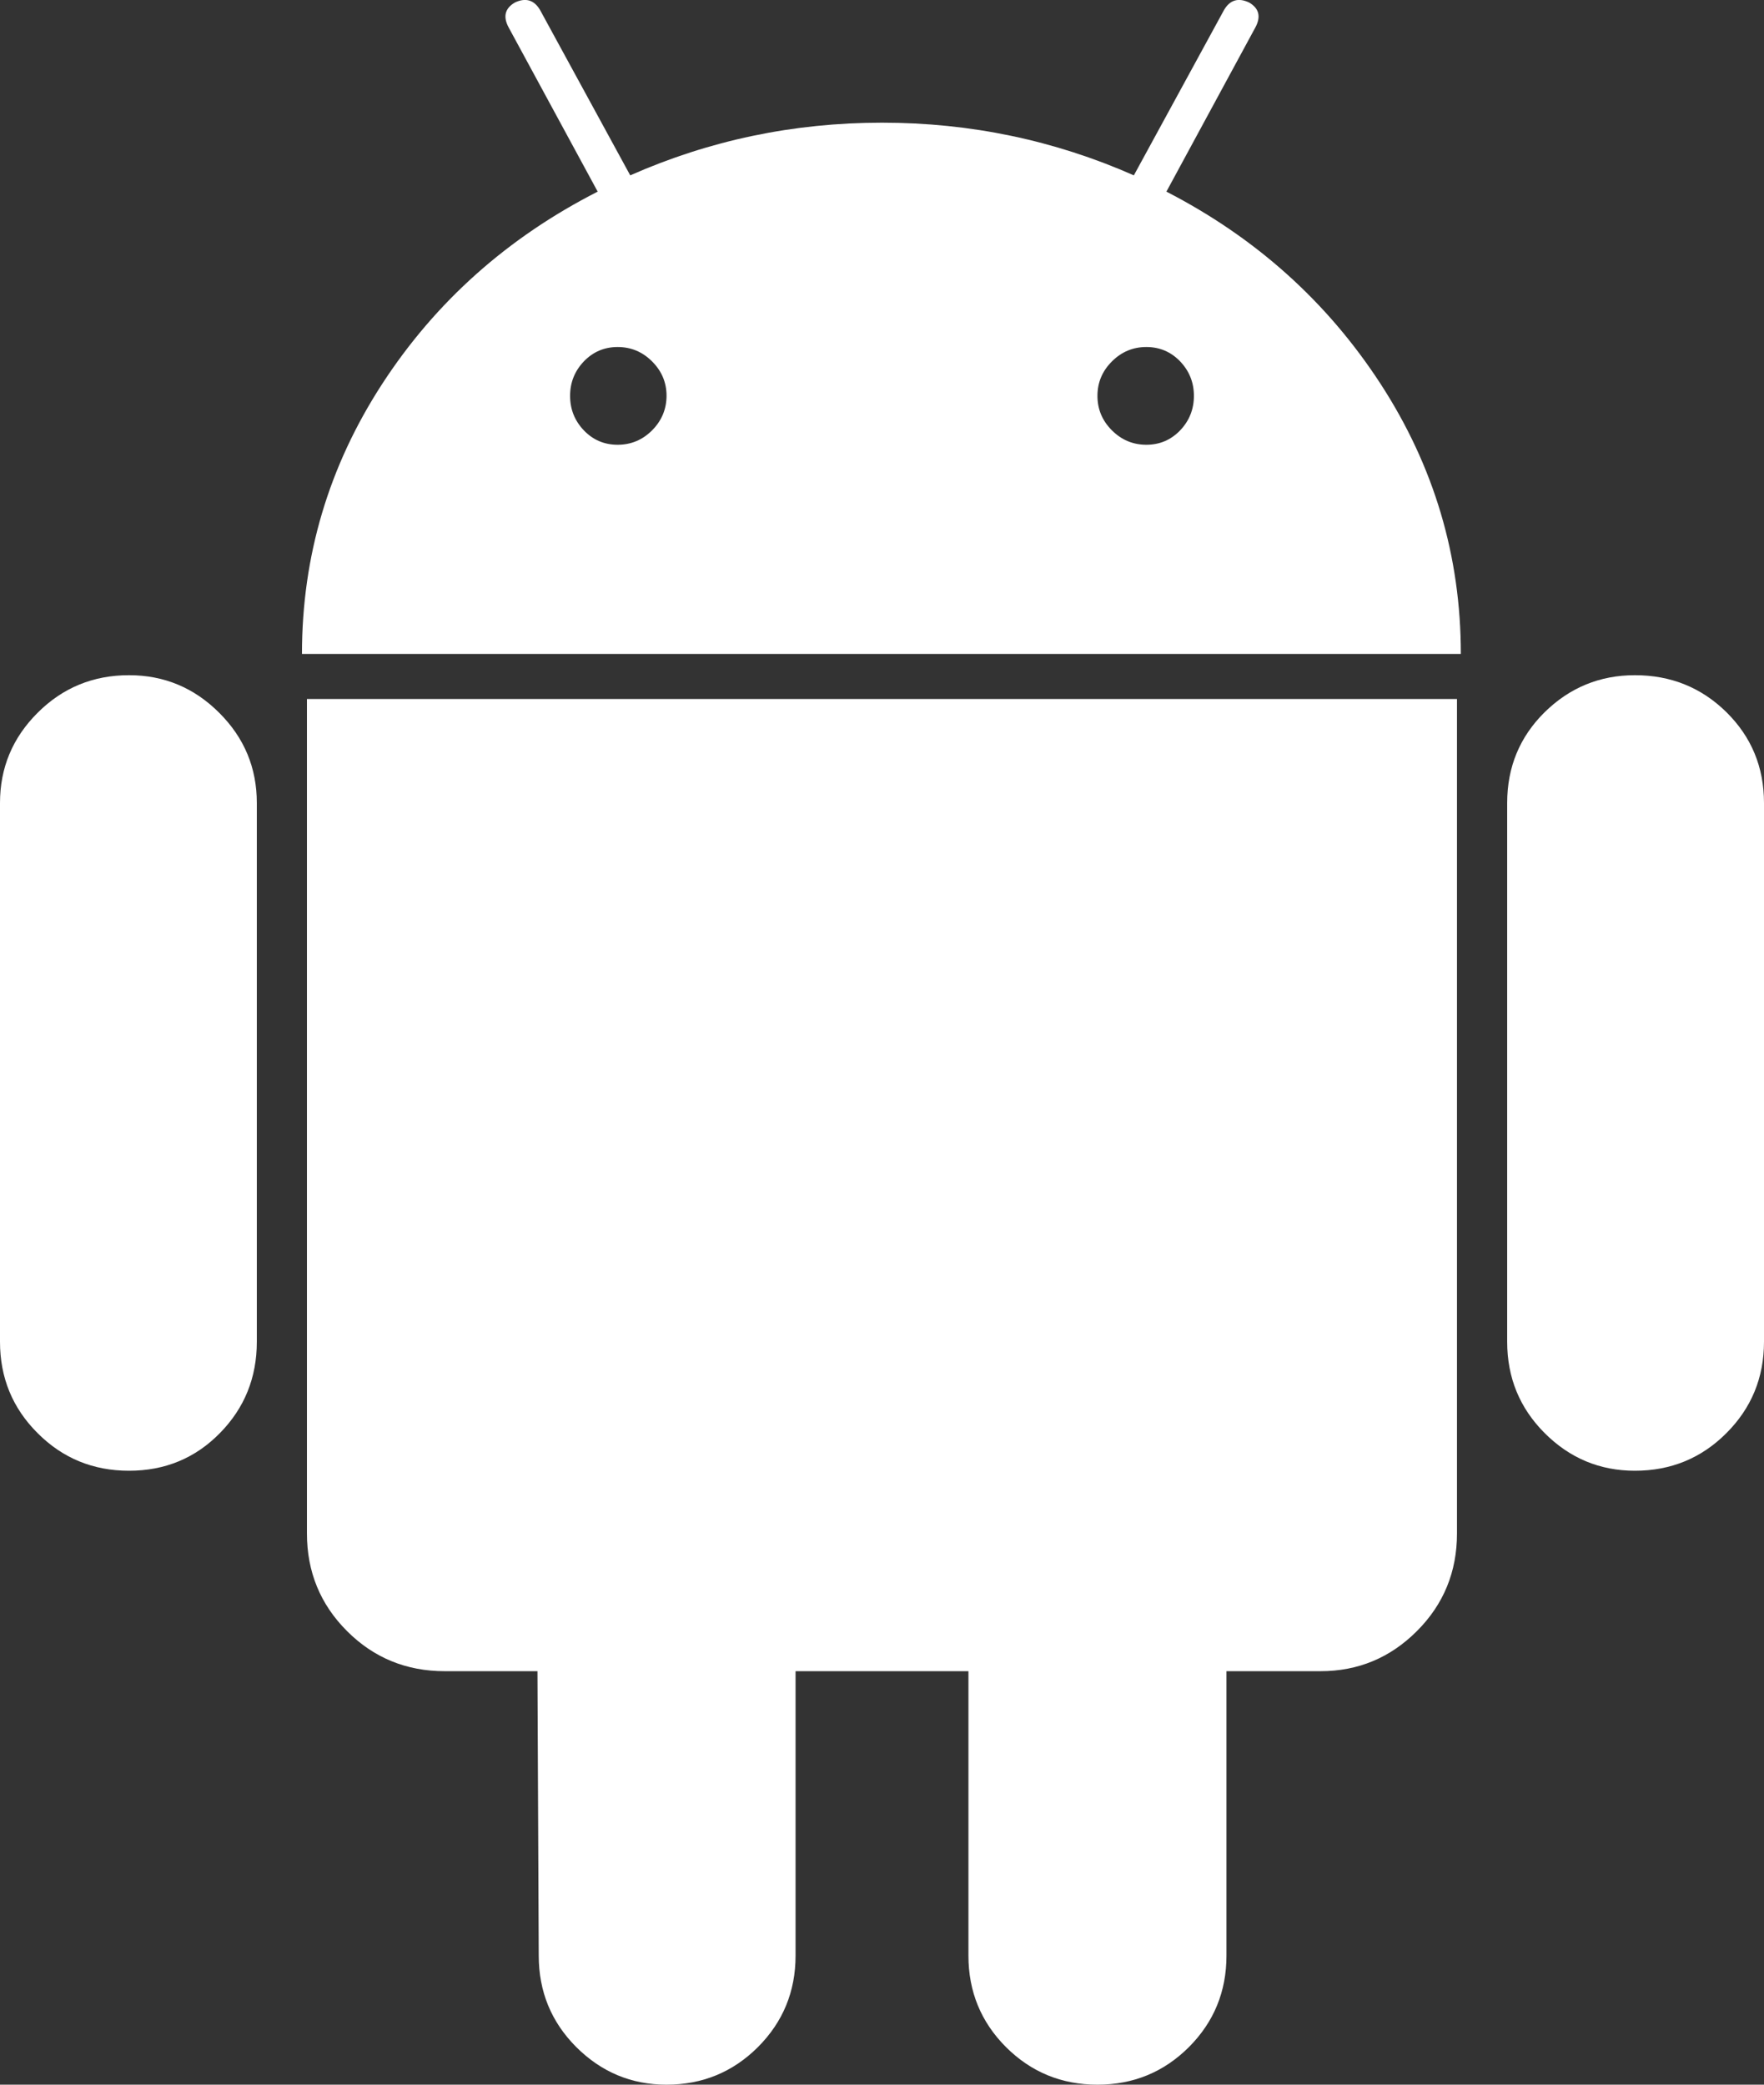
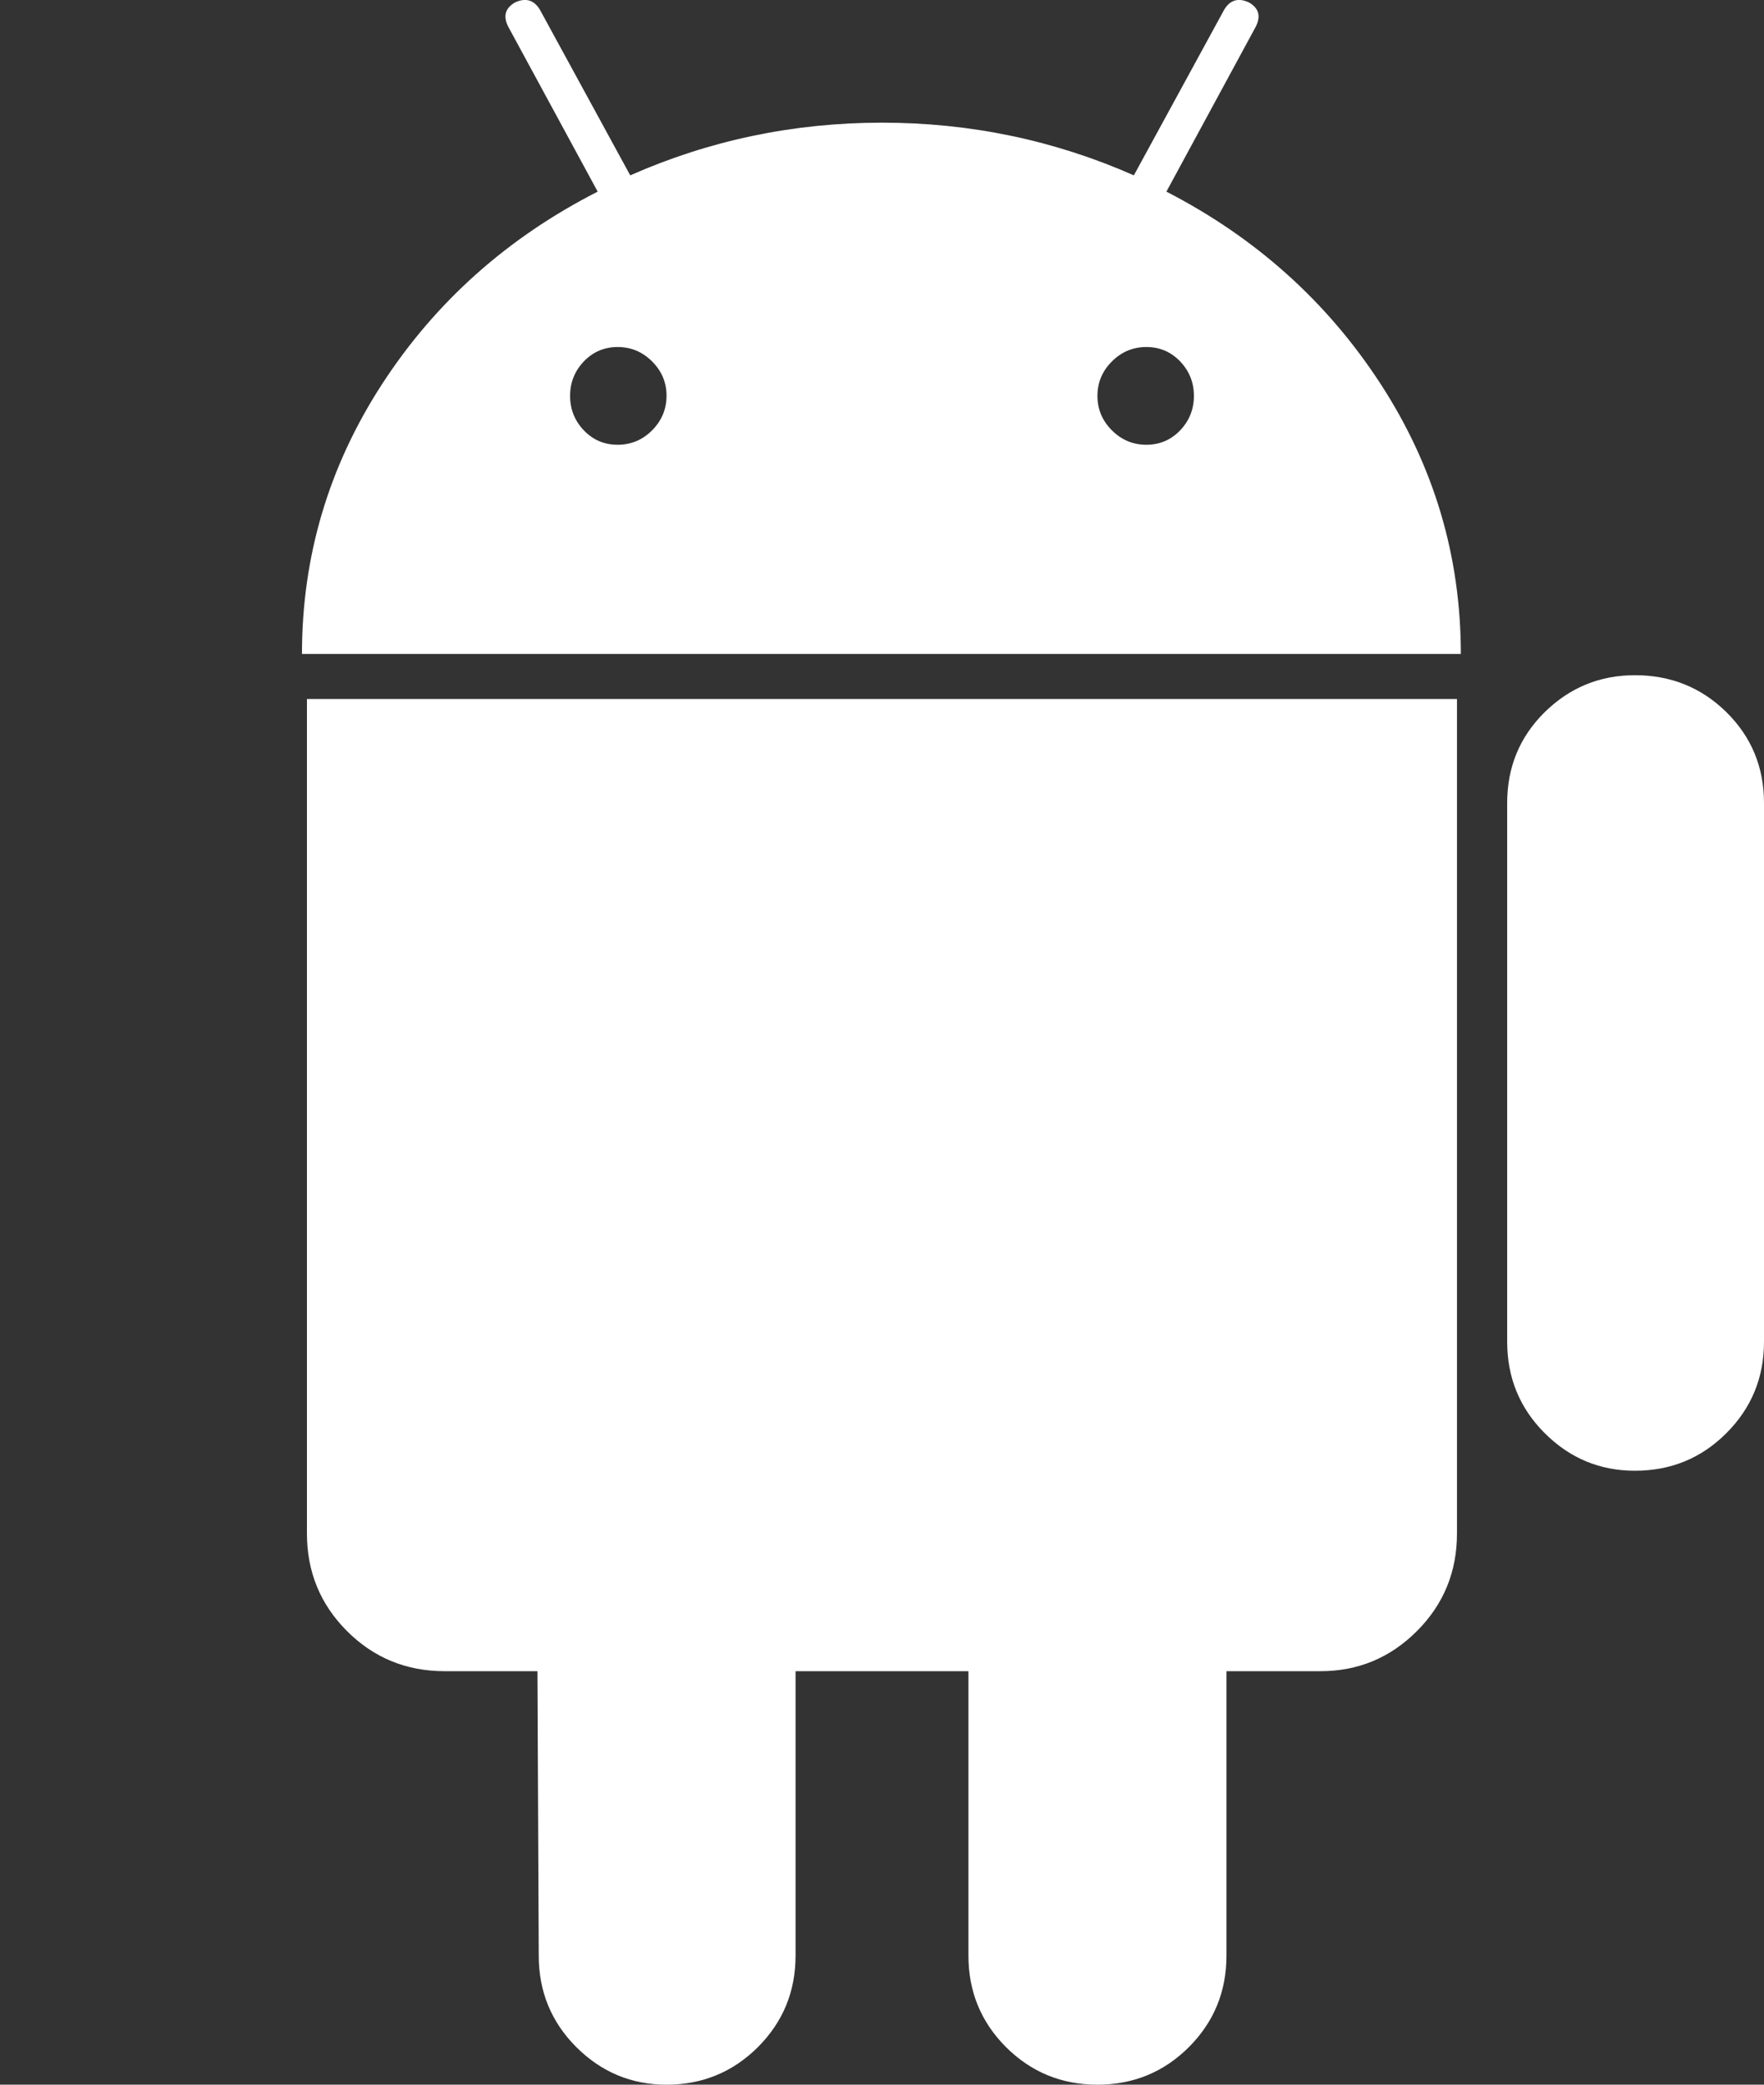
<svg xmlns="http://www.w3.org/2000/svg" width="22" height="26" viewBox="0 0 22 26" fill="none">
  <rect x="0" y="0" width="22" height="26" fill="#333333" stroke="none" />
-   <path d="M1.609 8.421C1.161 8.421 0.781 8.578 0.469 8.89C0.156 9.202 0 9.577 0 10.015V16.734C0 17.182 0.156 17.562 0.469 17.874C0.781 18.187 1.161 18.343 1.609 18.343C2.057 18.343 2.435 18.187 2.742 17.874C3.049 17.562 3.203 17.182 3.203 16.734V10.015C3.203 9.577 3.047 9.202 2.734 8.89C2.422 8.578 2.047 8.421 1.609 8.421Z" fill="white" />
  <path d="M14.547 2.39L15.656 0.343C15.729 0.208 15.703 0.104 15.578 0.031C15.443 -0.032 15.339 -0 15.266 0.124L14.141 2.187C13.151 1.75 12.104 1.53 11 1.53C9.896 1.53 8.849 1.75 7.86 2.187L6.735 0.124C6.662 -0 6.557 -0.032 6.422 0.031C6.297 0.104 6.271 0.208 6.344 0.343L7.454 2.39C6.329 2.964 5.433 3.763 4.766 4.789C4.1 5.815 3.766 6.937 3.766 8.156H18.219C18.219 6.937 17.885 5.815 17.219 4.789C16.552 3.763 15.661 2.964 14.547 2.39ZM8.133 5.367C8.013 5.487 7.87 5.547 7.703 5.547C7.536 5.547 7.396 5.487 7.281 5.367C7.167 5.247 7.11 5.104 7.11 4.937C7.11 4.771 7.167 4.628 7.281 4.508C7.396 4.388 7.537 4.328 7.703 4.328C7.87 4.328 8.013 4.388 8.133 4.508C8.253 4.628 8.313 4.771 8.313 4.937C8.312 5.104 8.252 5.247 8.133 5.367ZM14.719 5.367C14.604 5.487 14.463 5.547 14.297 5.547C14.13 5.547 13.987 5.487 13.867 5.367C13.747 5.247 13.687 5.104 13.687 4.937C13.687 4.771 13.747 4.628 13.867 4.508C13.987 4.388 14.13 4.328 14.297 4.328C14.463 4.328 14.604 4.388 14.719 4.508C14.833 4.628 14.89 4.771 14.89 4.937C14.89 5.104 14.833 5.247 14.719 5.367Z" fill="white" />
  <path d="M3.828 19.124C3.828 19.604 3.995 20.01 4.328 20.343C4.661 20.676 5.067 20.843 5.547 20.843H6.703L6.719 24.39C6.719 24.838 6.875 25.218 7.187 25.531C7.5 25.843 7.875 26 8.312 26C8.76 26 9.14 25.843 9.453 25.531C9.765 25.218 9.922 24.838 9.922 24.39V20.843H12.078V24.39C12.078 24.838 12.234 25.218 12.546 25.531C12.859 25.843 13.239 26 13.687 26C14.135 26 14.515 25.843 14.828 25.531C15.14 25.218 15.296 24.838 15.296 24.39V20.843H16.468C16.937 20.843 17.337 20.677 17.671 20.343C18.004 20.01 18.171 19.604 18.171 19.125V8.718H3.828V19.124Z" fill="white" />
  <path d="M20.39 8.421C19.953 8.421 19.578 8.575 19.265 8.882C18.953 9.19 18.797 9.568 18.797 10.015V16.734C18.797 17.182 18.953 17.562 19.265 17.874C19.578 18.187 19.953 18.343 20.39 18.343C20.838 18.343 21.219 18.187 21.531 17.874C21.843 17.562 22 17.182 22 16.734V10.015C22 9.568 21.843 9.19 21.531 8.882C21.219 8.575 20.838 8.421 20.39 8.421Z" fill="white" />
</svg>